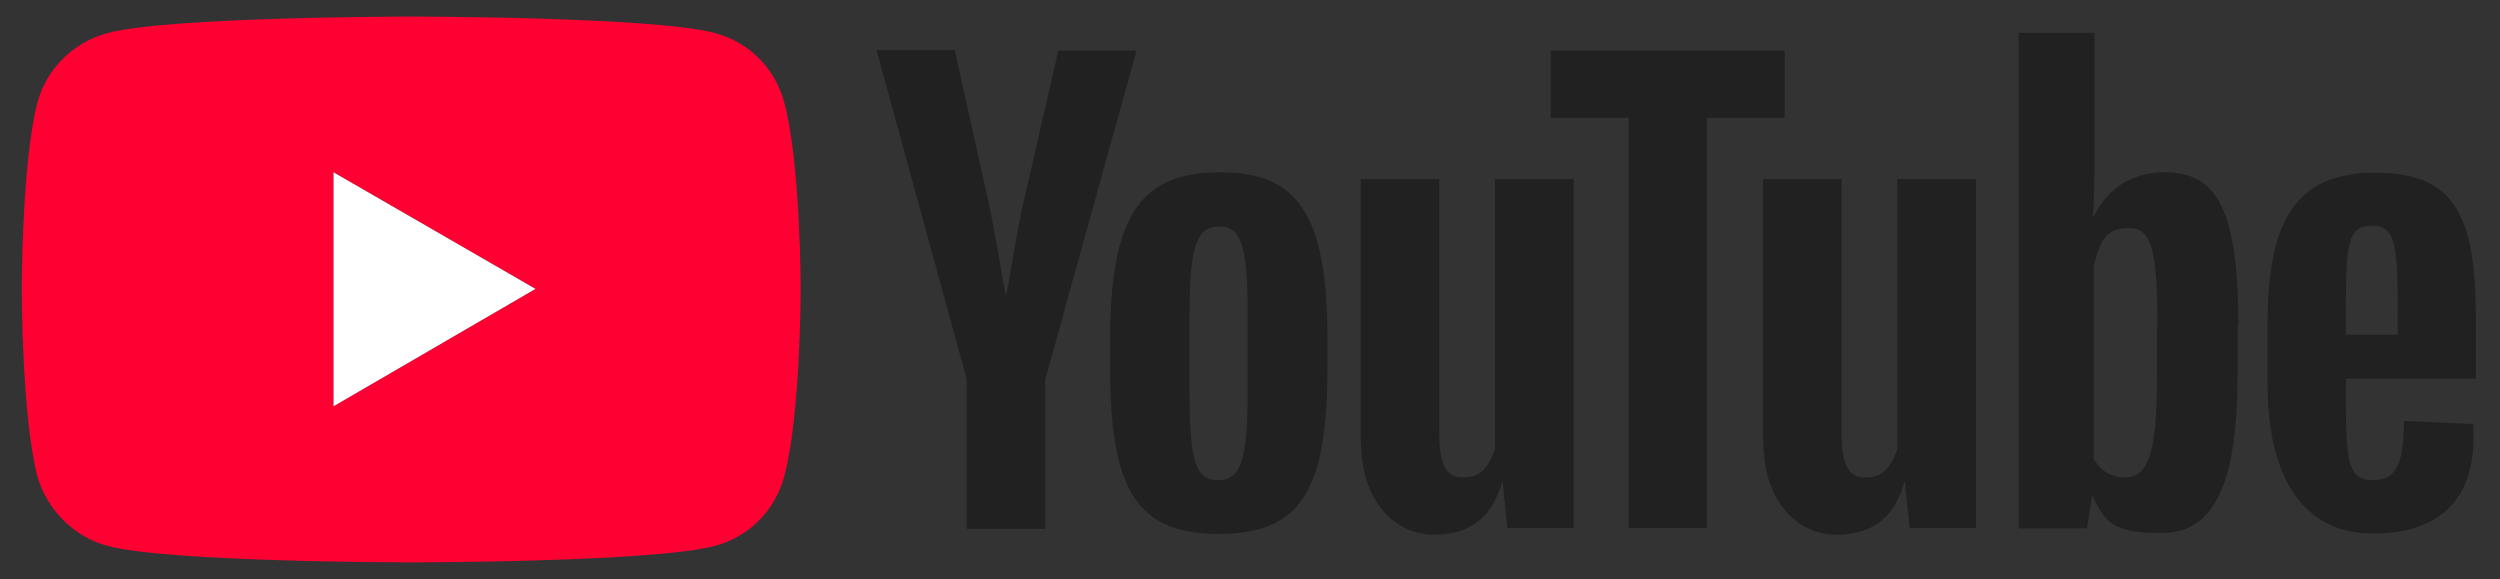
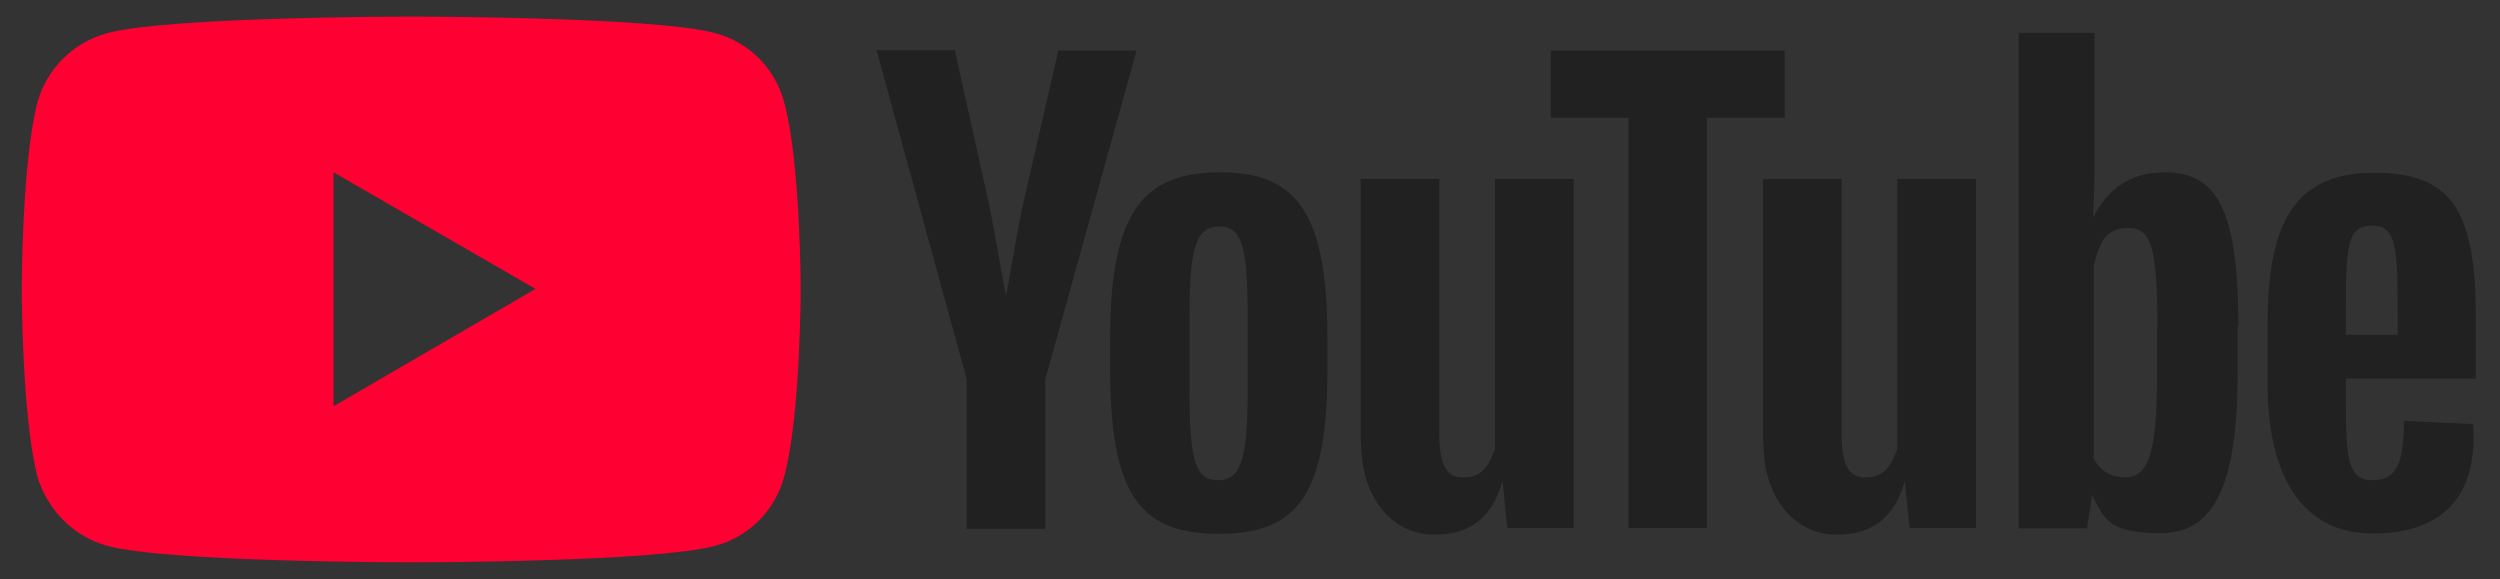
<svg xmlns="http://www.w3.org/2000/svg" id="Layer_1" version="1.1" viewBox="0 0 632.6 146.6">
  <rect x="0" y="0" width="632.6" height="146.6" fill="#333333" stroke="none" />
  <defs>
    <style>
      .st0 {
        fill: #212121;
      }

      .st1 {
        fill: #fff;
      }

      .st2 {
        fill: #f03;
      }
    </style>
  </defs>
  <path class="st2" d="M27.1,138.1c-8.5-2.3-15.1-9.1-17.6-17.4-4-15.4-4-47.5-4-47.5,0,0,0-32.1,4-47.4,2.4-8.5,9.1-15.1,17.6-17.4,15.3-4.2,76.9-4.2,76.9-4.2,0,0,61.8,0,77,4.2,8.6,2.3,15.1,8.9,17.4,17.4,4.2,15.3,4.2,47.4,4.2,47.4,0,0,0,32.1-4.2,47.5-2.3,8.4-8.8,15.1-17.4,17.4-15.3,4.2-77,4.2-77,4.2,0,0-61.6,0-76.9-4.2ZM84.4,102.8l51.1-29.7-51.1-29.5v59.2Z" />
-   <polygon class="st1" points="84.4 102.8 135.5 73.1 84.4 43.6 84.4 102.8" />
  <path class="st0" d="M244.6,133.7v-37.8l-22.8-83.2h19.8l8.2,36.9c1.9,8.5,3.8,20.7,4.7,25.1h.1c.9-4.2,2.7-16.4,4.7-24.9l8.5-37h19.8l-23.1,83.2v37.8h-19.9Z" />
  <path class="st0" d="M335.9,85.9v7.1c0,31.4-6.9,42.1-27.5,42.1s-27.5-10.9-27.5-42.1v-7.1c0-32.1,8.2-42.3,27.9-42.3s27.1,10.7,27.1,42.3ZM315.7,79.2c0-17-1.6-21.9-7.2-21.9s-7.5,4.9-7.5,21.9v20.3c0,17.6,1.7,22,7.2,22s7.5-4.5,7.5-22v-20.3Z" />
  <path class="st0" d="M344.3,111.7V45.3h19.9v64.3c0,7.8,1.7,11.2,5.8,11.2s6.1-1.4,8.3-7.1V45.3h19.9v88.3h-16.8l-1.2-11.9h0c-2.4,8.4-7.3,13.6-17.3,13.6s-18.5-8.5-18.5-23.6Z" />
  <path class="st0" d="M412.1,133.6V29.8h-19.7V12.8h59.2v17h-19.7v103.8h-19.9Z" />
  <path class="st0" d="M446.1,111.7V45.3h19.9v64.3c0,7.8,1.7,11.2,5.8,11.2s6.1-1.4,8.3-7.1V45.3h19.9v88.3h-16.8l-1.2-11.9h0c-2.4,8.4-7.3,13.6-17.3,13.6s-18.5-8.5-18.5-23.6Z" />
  <path class="st0" d="M566.2,82.6v11.8c0,28.5-6,40.5-19.4,40.5s-14.3-3.6-17.4-9.6h0l-1.3,8.4h-17.3V8.3h19.2v25.3c0,6.6.1,13.2-.4,21.2h.2c3.3-6.6,9-11.2,17.9-11.2,12.8,0,18.7,8.4,18.7,39ZM545.9,82.6c0-20.4-1.7-24.9-7.3-24.9s-7.3,3.3-8.8,9.6v48.7c1.7,3.4,4.8,4.8,7.9,4.8,6,0,8.1-6.3,8.1-25.5v-12.8Z" />
  <path class="st0" d="M626.5,95.8h-32.9v4.8c0,15.6.4,20.9,6.8,20.9s7.8-4.9,7.9-15l17.5.8c1.3,19.2-8.6,27.7-25.5,27.7s-26.5-13.4-26.5-37.7v-15.4c0-25.6,6.8-38.2,27.1-38.2s25.6,10.7,25.6,37.3v14.8ZM593.6,78v6.7h13.1v-6.7c0-16.3-.6-20.9-6.6-20.9s-6.5,4.8-6.5,20.9Z" />
</svg>